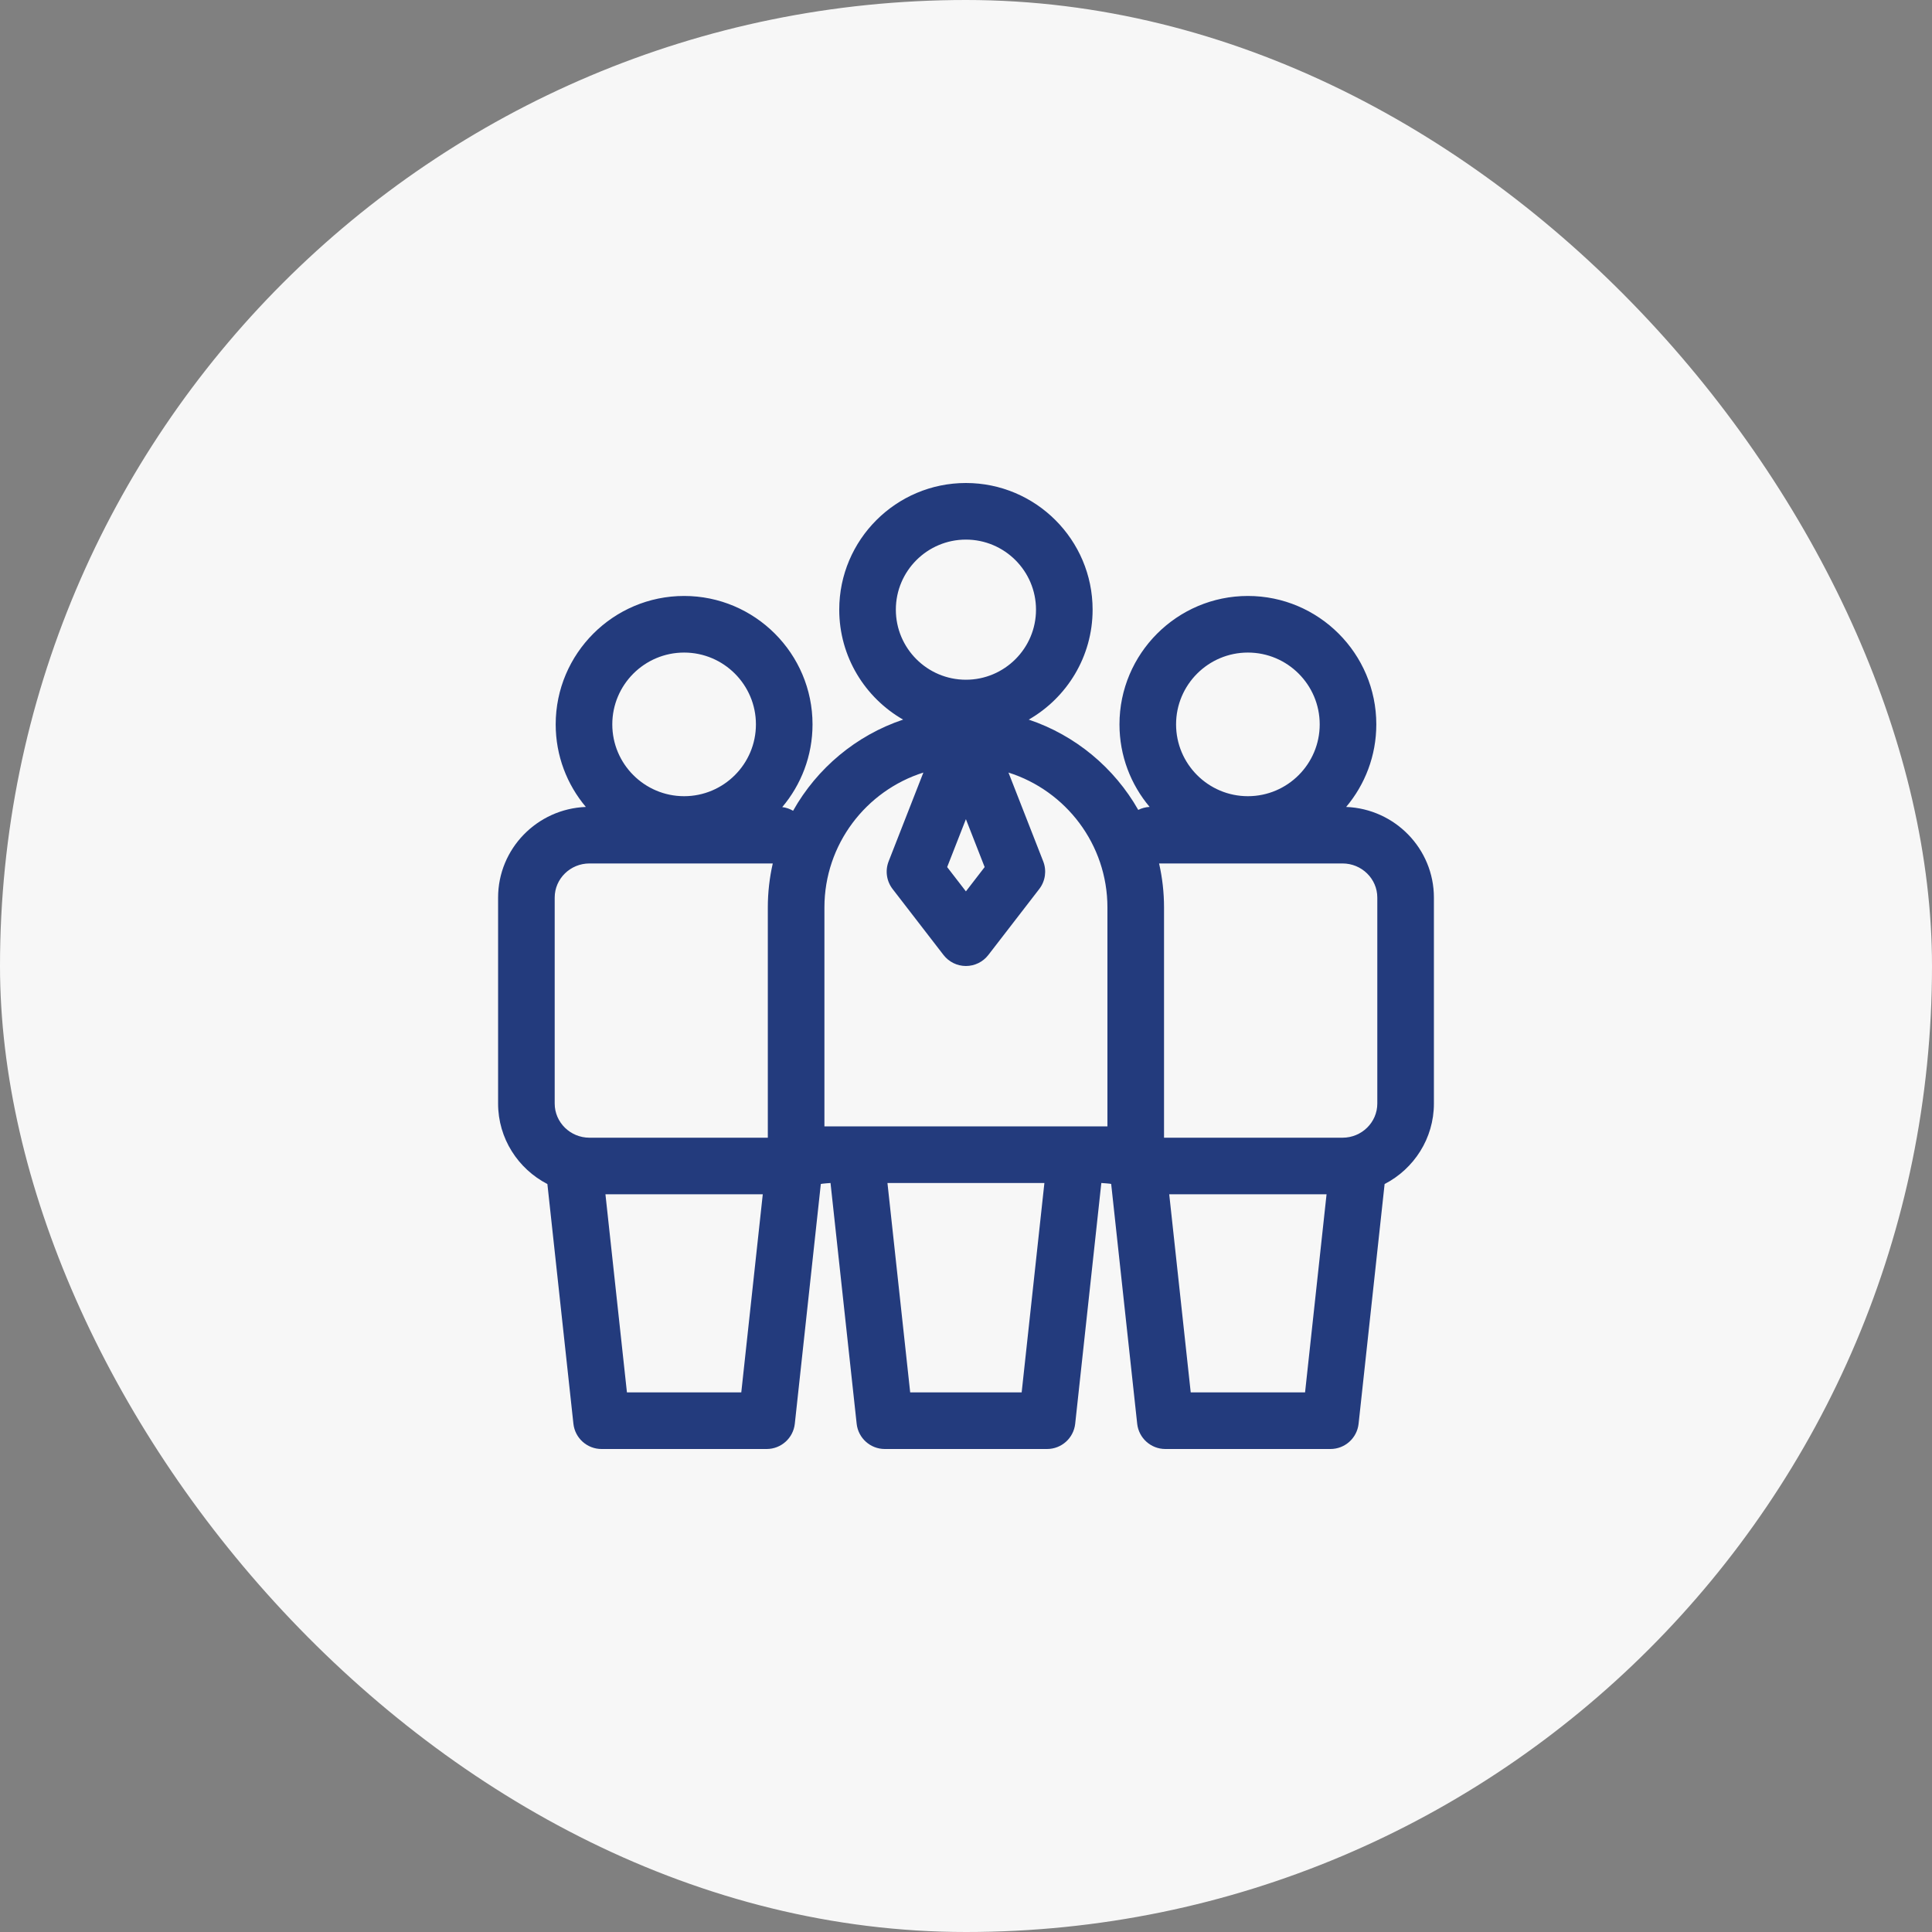
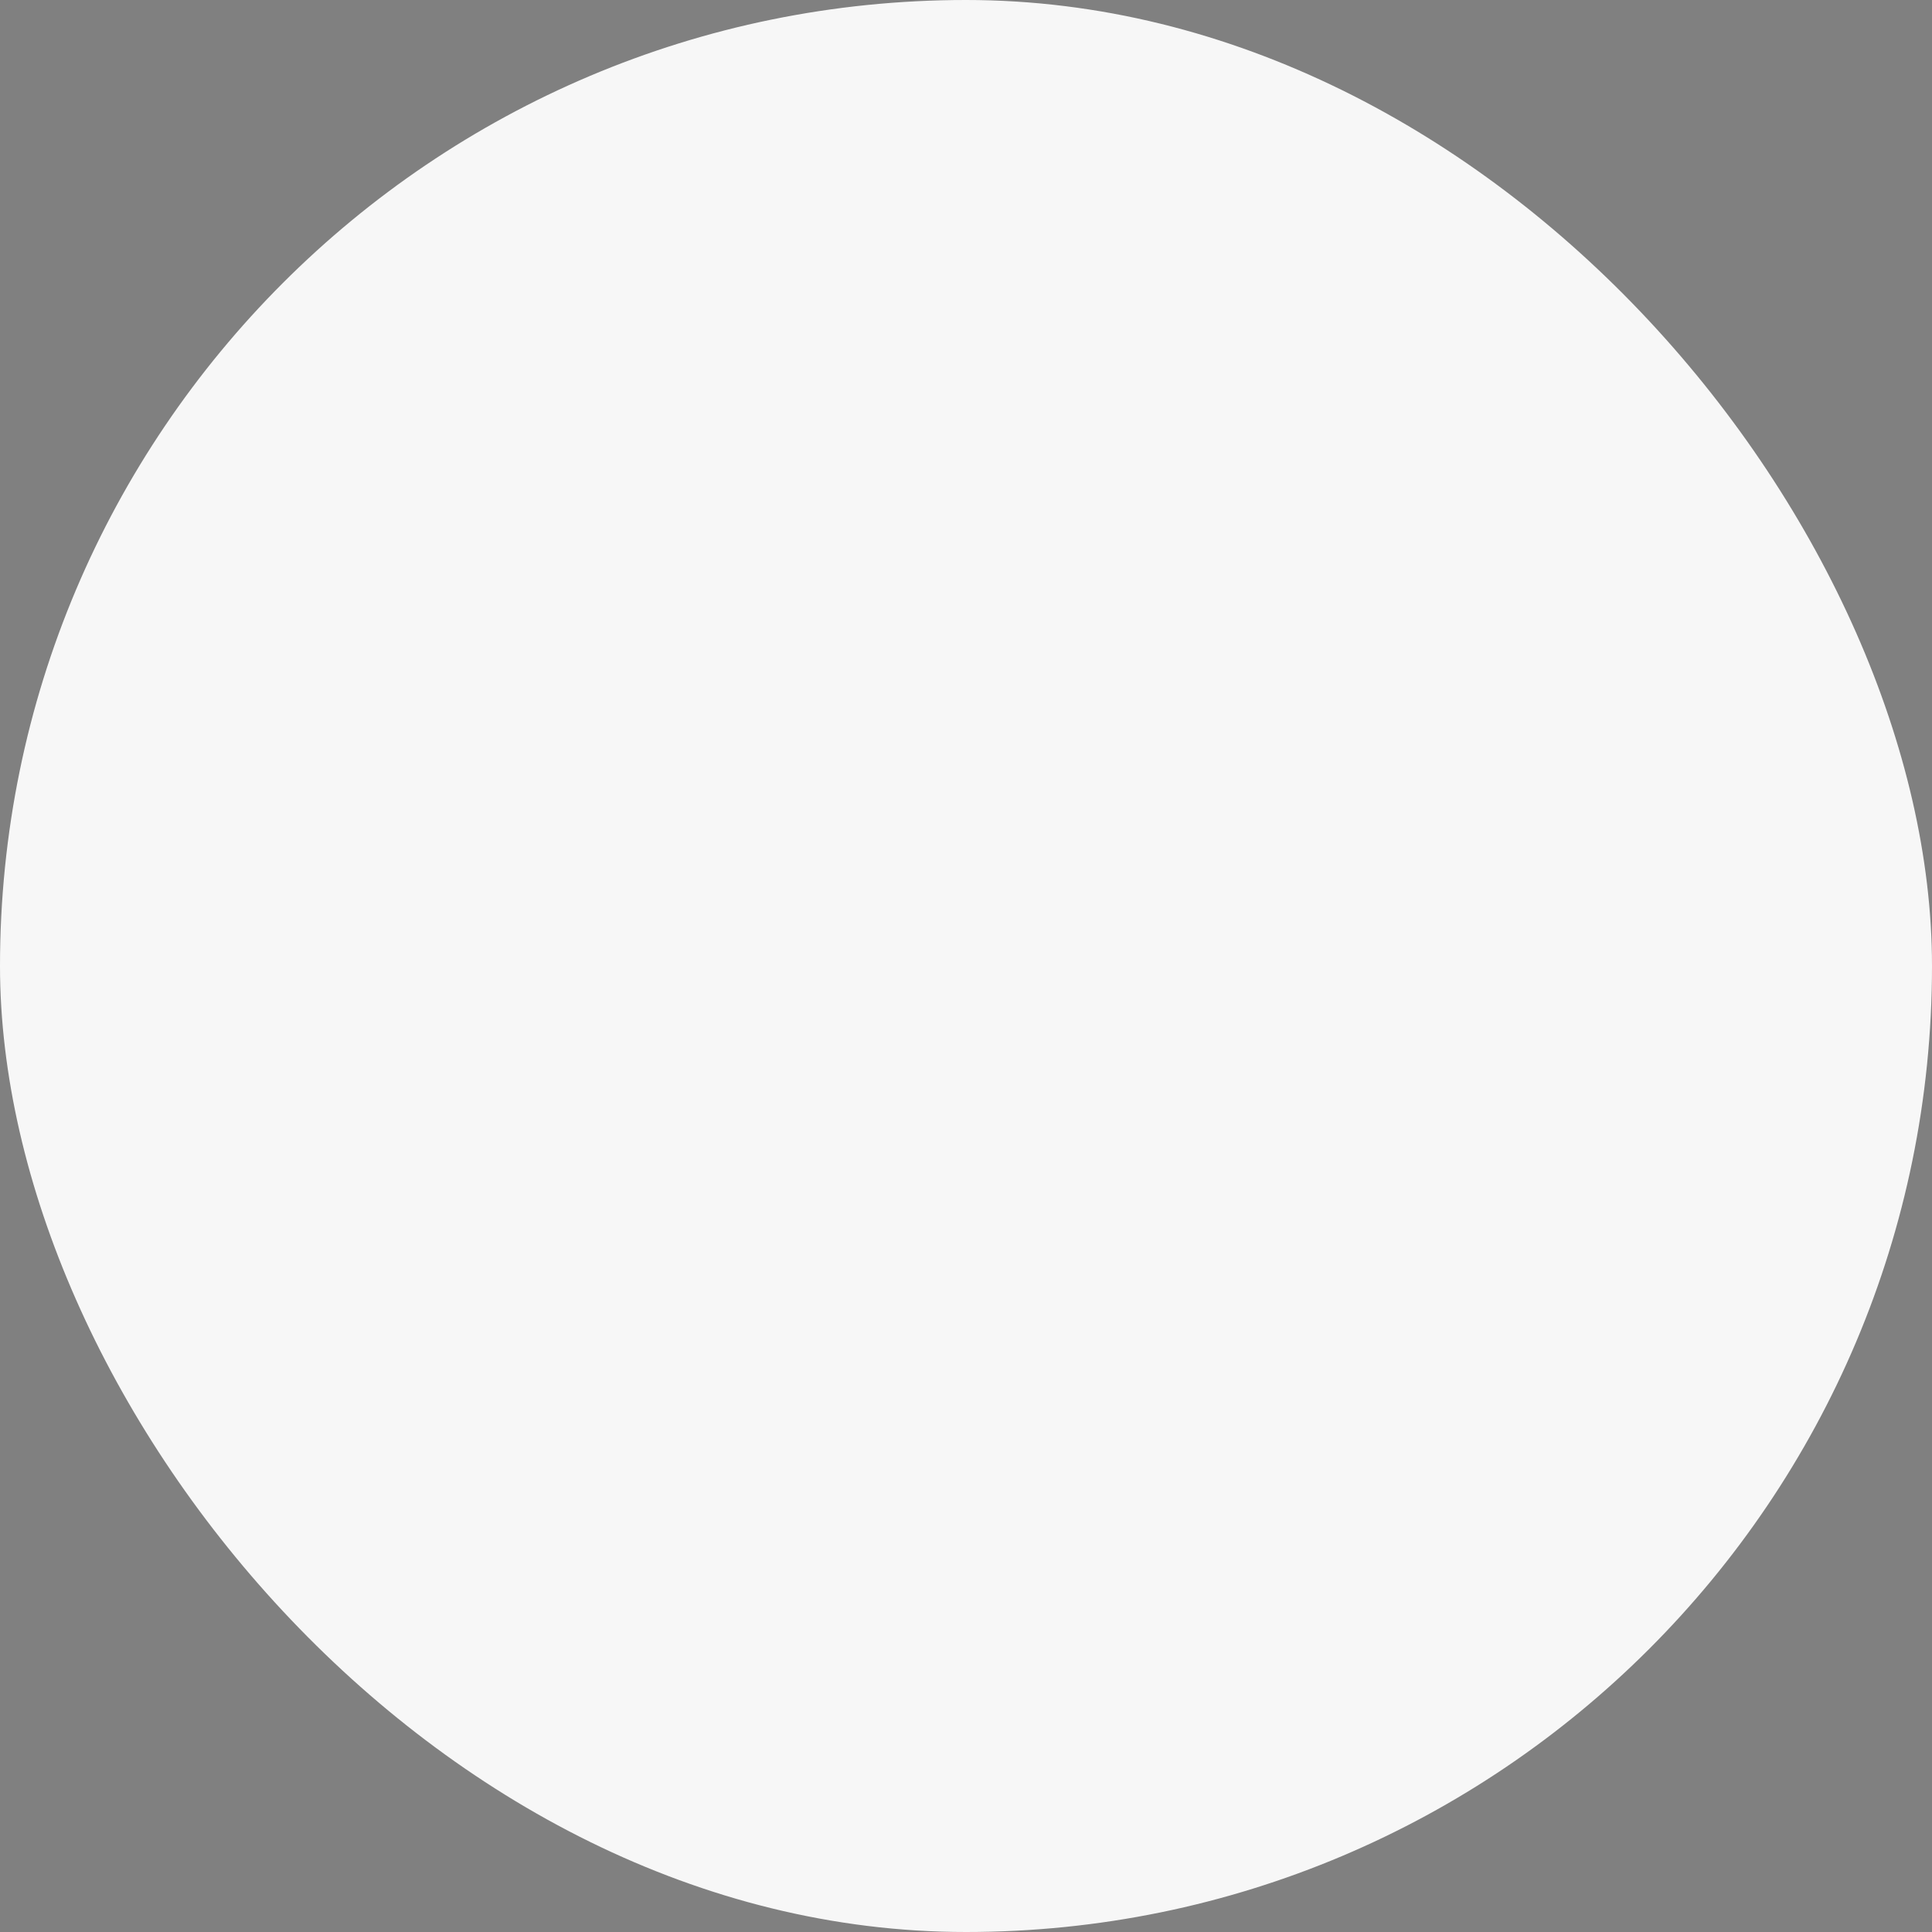
<svg xmlns="http://www.w3.org/2000/svg" width="64" height="64" viewBox="0 0 64 64" fill="none">
  <rect x="0" y="0" width="64" height="64" fill="#808080" stroke="none" />
  <rect width="64" height="64" rx="32" fill="#F7F7F7" />
  <g clip-path="url(#clip0)">
-     <path d="M44.593 26.731C45.216 25.991 45.592 25.037 45.592 23.996C45.592 21.651 43.684 19.742 41.338 19.742C38.993 19.742 37.084 21.651 37.084 23.996C37.084 25.037 37.46 25.991 38.083 26.73C37.947 26.737 37.82 26.772 37.706 26.829C36.913 25.433 35.622 24.356 34.078 23.838C35.34 23.114 36.194 21.753 36.194 20.196C36.194 17.882 34.311 16 31.997 16C29.683 16 27.801 17.882 27.801 20.196C27.801 21.753 28.654 23.114 29.917 23.838C28.361 24.359 27.064 25.449 26.272 26.858C26.164 26.795 26.043 26.752 25.913 26.736C26.538 25.995 26.916 25.039 26.916 23.996C26.916 21.651 25.007 19.742 22.662 19.742C20.316 19.742 18.408 21.651 18.408 23.996C18.408 25.037 18.784 25.991 19.407 26.731C17.793 26.794 16.5 28.116 16.5 29.733V36.557C16.5 37.715 17.164 38.722 18.133 39.223L18.995 47.164C19.047 47.639 19.448 48 19.927 48H25.397C25.875 48 26.277 47.639 26.329 47.164L27.191 39.221C27.212 39.21 27.512 39.188 27.512 39.188L28.378 47.164C28.43 47.639 28.831 48 29.31 48H34.685C35.164 48 35.565 47.639 35.617 47.164L36.483 39.188C36.483 39.188 36.789 39.209 36.809 39.219L37.671 47.164C37.723 47.639 38.125 48 38.603 48H44.073C44.552 48 44.953 47.639 45.005 47.164L45.867 39.223C46.836 38.722 47.5 37.715 47.5 36.557V29.733C47.5 28.116 46.207 26.794 44.593 26.731V26.731ZM41.338 21.617C42.65 21.617 43.717 22.684 43.717 23.996C43.717 25.308 42.65 26.375 41.338 26.375C40.026 26.375 38.959 25.308 38.959 23.996C38.959 22.684 40.026 21.617 41.338 21.617ZM44.473 28.603C45.108 28.603 45.625 29.11 45.625 29.733V36.557C45.625 37.18 45.108 37.688 44.473 37.688H38.56V30.062C38.56 29.561 38.503 29.072 38.396 28.603H44.473ZM32.618 28.723L31.997 29.528L31.376 28.723L31.997 27.136L32.618 28.723ZM31.997 17.875C33.277 17.875 34.319 18.916 34.319 20.196C34.319 21.476 33.277 22.517 31.997 22.517C30.717 22.517 29.676 21.476 29.676 20.196C29.676 18.916 30.717 17.875 31.997 17.875V17.875ZM27.31 30.062C27.31 27.969 28.69 26.192 30.588 25.592L29.437 28.534C29.317 28.841 29.367 29.188 29.568 29.449L31.255 31.635C31.433 31.865 31.707 32 31.997 32C32.288 32 32.562 31.865 32.74 31.635L34.427 29.449C34.628 29.188 34.678 28.841 34.558 28.534L33.407 25.592C35.305 26.192 36.685 27.969 36.685 30.062V37.312H27.31V30.062ZM22.662 21.617C23.974 21.617 25.041 22.684 25.041 23.996C25.041 25.308 23.974 26.375 22.662 26.375C21.35 26.375 20.283 25.308 20.283 23.996C20.283 22.684 21.35 21.617 22.662 21.617ZM18.375 29.733C18.375 29.11 18.892 28.603 19.527 28.603H25.599C25.492 29.072 25.435 29.561 25.435 30.062V37.688H19.527C18.892 37.688 18.375 37.18 18.375 36.557V29.733ZM20.768 46.125L20.056 39.562H25.268L24.556 46.125H20.768ZM33.844 46.125H30.151L29.398 39.188H34.597L33.844 46.125ZM39.444 46.125L38.732 39.562H43.944L43.232 46.125H39.444Z" fill="#233B7D" />
-   </g>
+     </g>
  <defs>
    <clipPath id="clip0">
      <rect width="32" height="32" fill="white" transform="translate(16 16)" />
    </clipPath>
  </defs>
</svg>